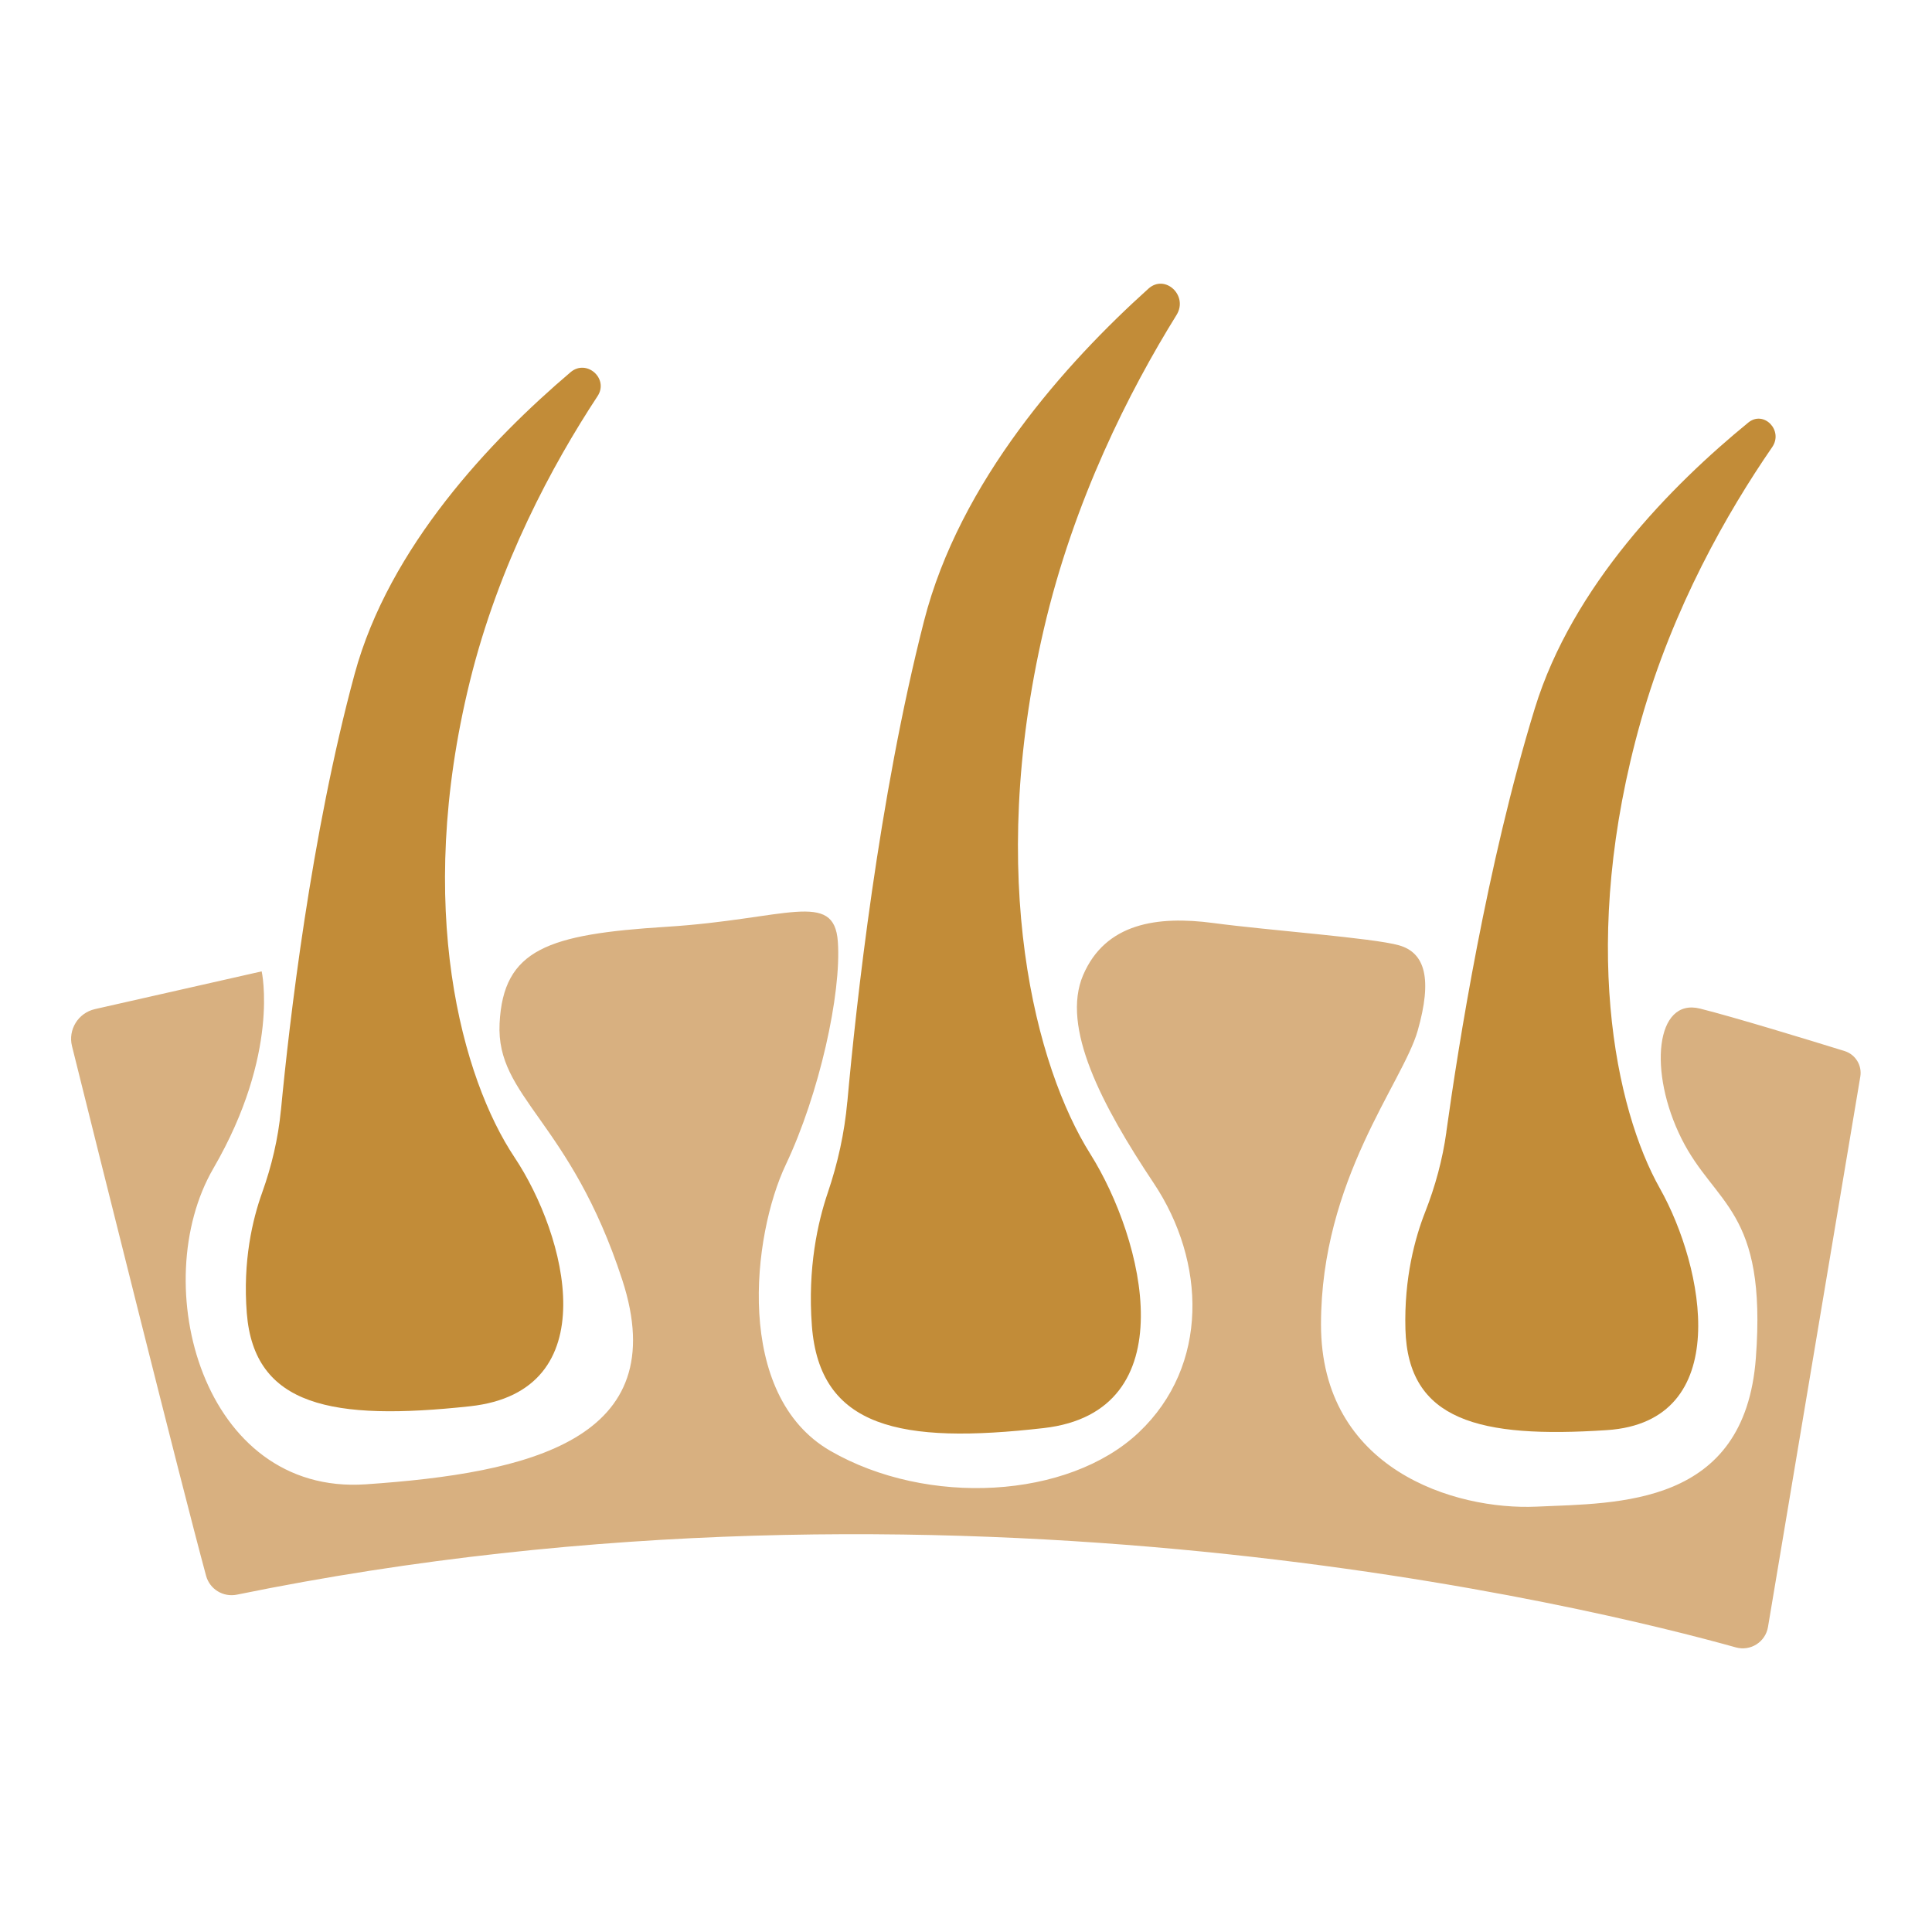
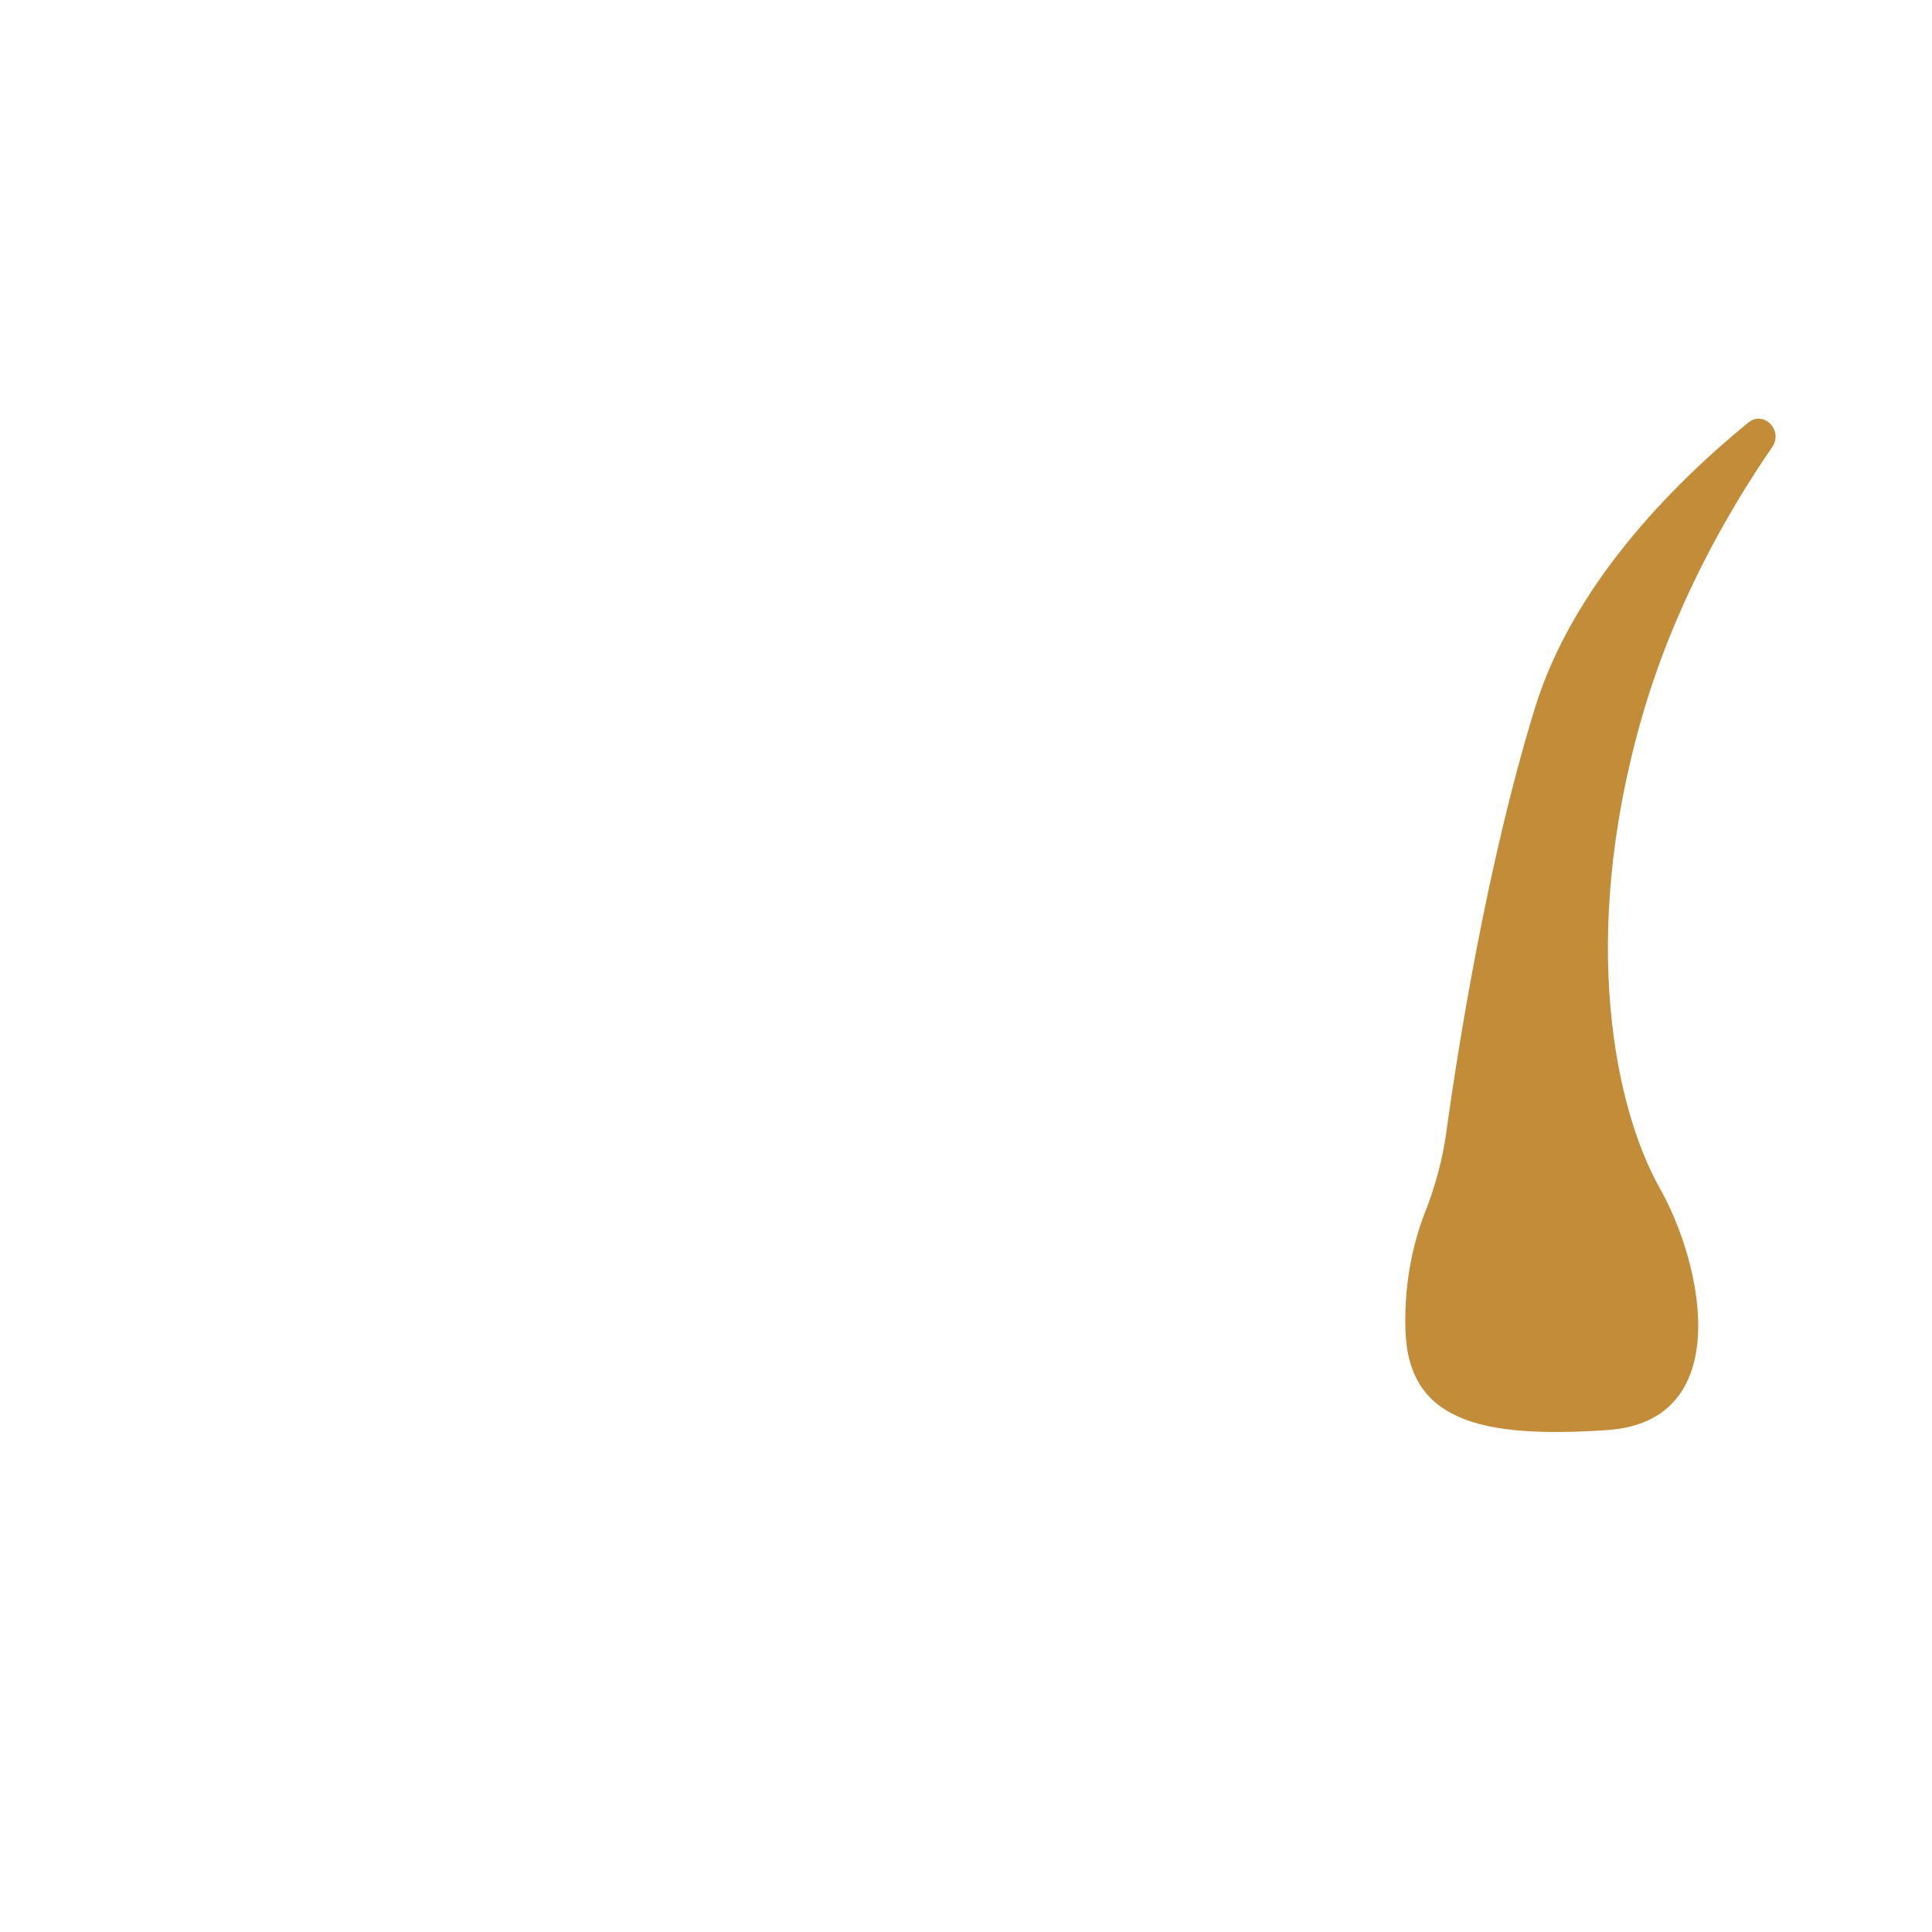
<svg xmlns="http://www.w3.org/2000/svg" viewBox="0 0 360 360" data-name="Calque 1" id="Calque_1">
  <defs>
    <style>
      .cls-1 {
        fill: #c28c38;
      }

      .cls-2 {
        fill: #d8b080;
      }
    </style>
  </defs>
-   <path d="M17.7,188.03l31.06-7.03s3.46,15.24-9,36.71c-12.47,21.47-2.08,60.95,28.4,58.87,30.48-2.08,57.49-8.31,47.79-38.09-9.7-29.78-23.55-33.94-22.86-47.79.69-13.85,9-16.62,31.17-18.01,22.16-1.39,31.17-6.93,31.86,2.77.69,9.7-3.46,28.4-9.7,41.56s-9.7,42.94,8.31,53.33c18.01,10.39,44.33,9,57.49-3.46,13.16-12.47,12.47-31.86,2.77-46.41-9.7-14.54-17.32-29.09-13.16-38.79s13.85-11.08,24.24-9.7c10.39,1.39,29.78,2.77,34.63,4.16,4.85,1.39,6.23,6.23,3.46,15.93-2.77,9.7-18.01,27.7-18.01,54.72s24.93,34.63,40.17,33.94c15.24-.69,38.79,0,40.86-27.7,2.08-27.7-7.62-28.4-13.85-40.86s-4.85-26.32,3.46-24.24c6.24,1.56,20.29,5.85,26.9,7.9,2.05.63,3.31,2.68,2.95,4.79l-17.2,102.54c-.47,2.79-3.25,4.56-5.98,3.8-25.78-7.21-145.97-37.1-279.31-9.83-2.55.52-5.07-1.01-5.75-3.52-4.67-17.22-20.22-79.56-24.98-98.68-.77-3.08,1.15-6.19,4.25-6.9Z" class="cls-2" />
-   <path d="M52.34,206.87c-.5,5.26-1.72,10.41-3.5,15.38-1.77,4.93-3.63,12.71-2.85,22.47,1.39,17.32,15.93,20.09,41.56,17.32,25.63-2.77,18.01-31.86,8.31-46.41-9.7-14.54-18.7-46.41-8.31-88.65,5.38-21.86,15.39-40.38,23.8-53.17,2.15-3.27-2.06-6.99-5.04-4.45-14.83,12.6-33.81,32.56-40.23,56.23-8.14,30.01-12.17,64.88-13.73,81.28Z" class="cls-1" />
-   <path d="M157.88,205.31c-.52,5.79-1.78,11.47-3.64,16.95s-3.77,14-2.96,24.76c1.44,19.08,16.56,22.13,43.21,19.08,26.64-3.05,18.72-35.11,8.64-51.13-10.08-16.03-19.44-51.13-8.64-97.69,5.59-24.09,16-44.5,24.74-58.59,2.24-3.61-2.14-7.7-5.24-4.9-15.42,13.88-35.15,35.87-41.82,61.96-8.46,33.07-12.65,71.48-14.28,89.56Z" class="cls-1" />
-   <path d="M269.51,210.94c-.71,5.12-2.07,10.11-3.95,14.9-1.87,4.75-3.95,12.28-3.68,21.86.47,17.01,13.77,20.36,37.56,18.78,23.79-1.58,18.12-30.38,9.85-45.05-8.27-14.66-15.1-46.24-3.53-87.13,5.99-21.16,16.1-38.84,24.46-50.98,2.14-3.11-1.57-6.93-4.45-4.58-14.28,11.67-32.74,30.37-39.78,53.26-8.92,29.01-14.27,62.95-16.49,78.94Z" class="cls-1" />
+   <path d="M269.51,210.94c-.71,5.12-2.07,10.11-3.95,14.9-1.87,4.75-3.95,12.28-3.68,21.86.47,17.01,13.77,20.36,37.56,18.78,23.79-1.58,18.12-30.38,9.85-45.05-8.27-14.66-15.1-46.24-3.53-87.13,5.99-21.16,16.1-38.84,24.46-50.98,2.14-3.11-1.57-6.93-4.45-4.58-14.28,11.67-32.74,30.37-39.78,53.26-8.92,29.01-14.27,62.95-16.49,78.94" class="cls-1" />
</svg>